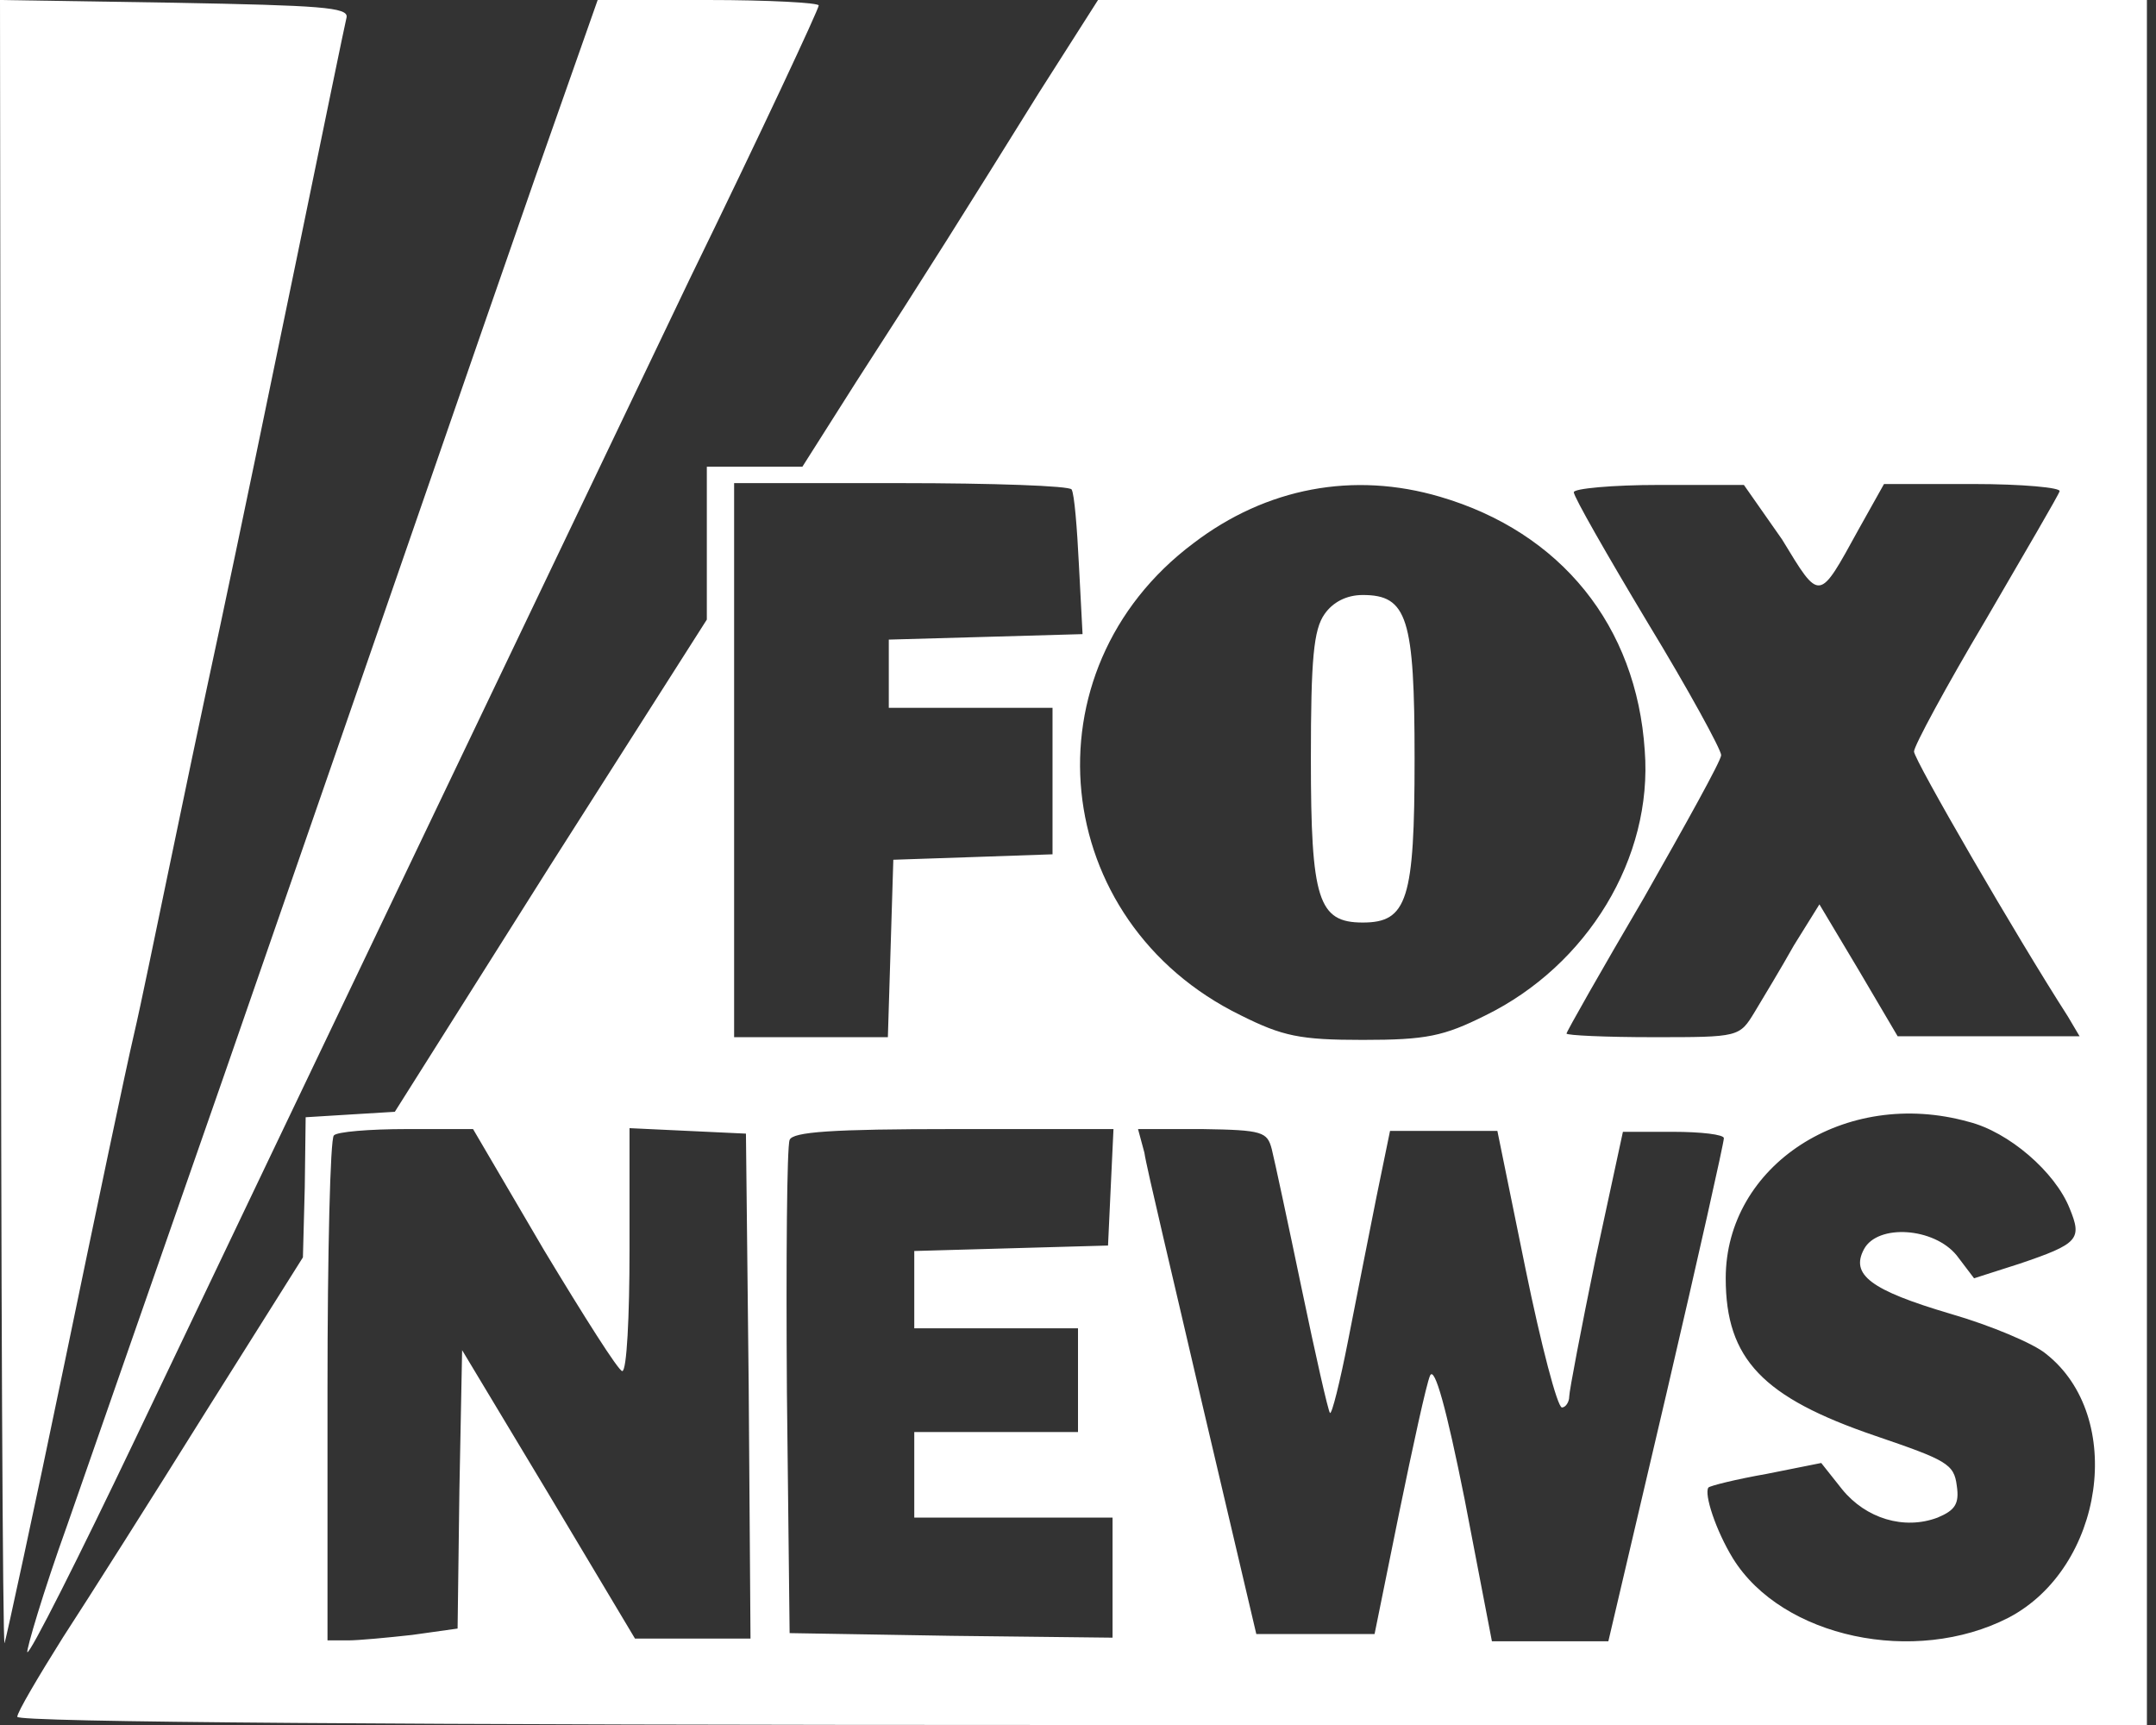
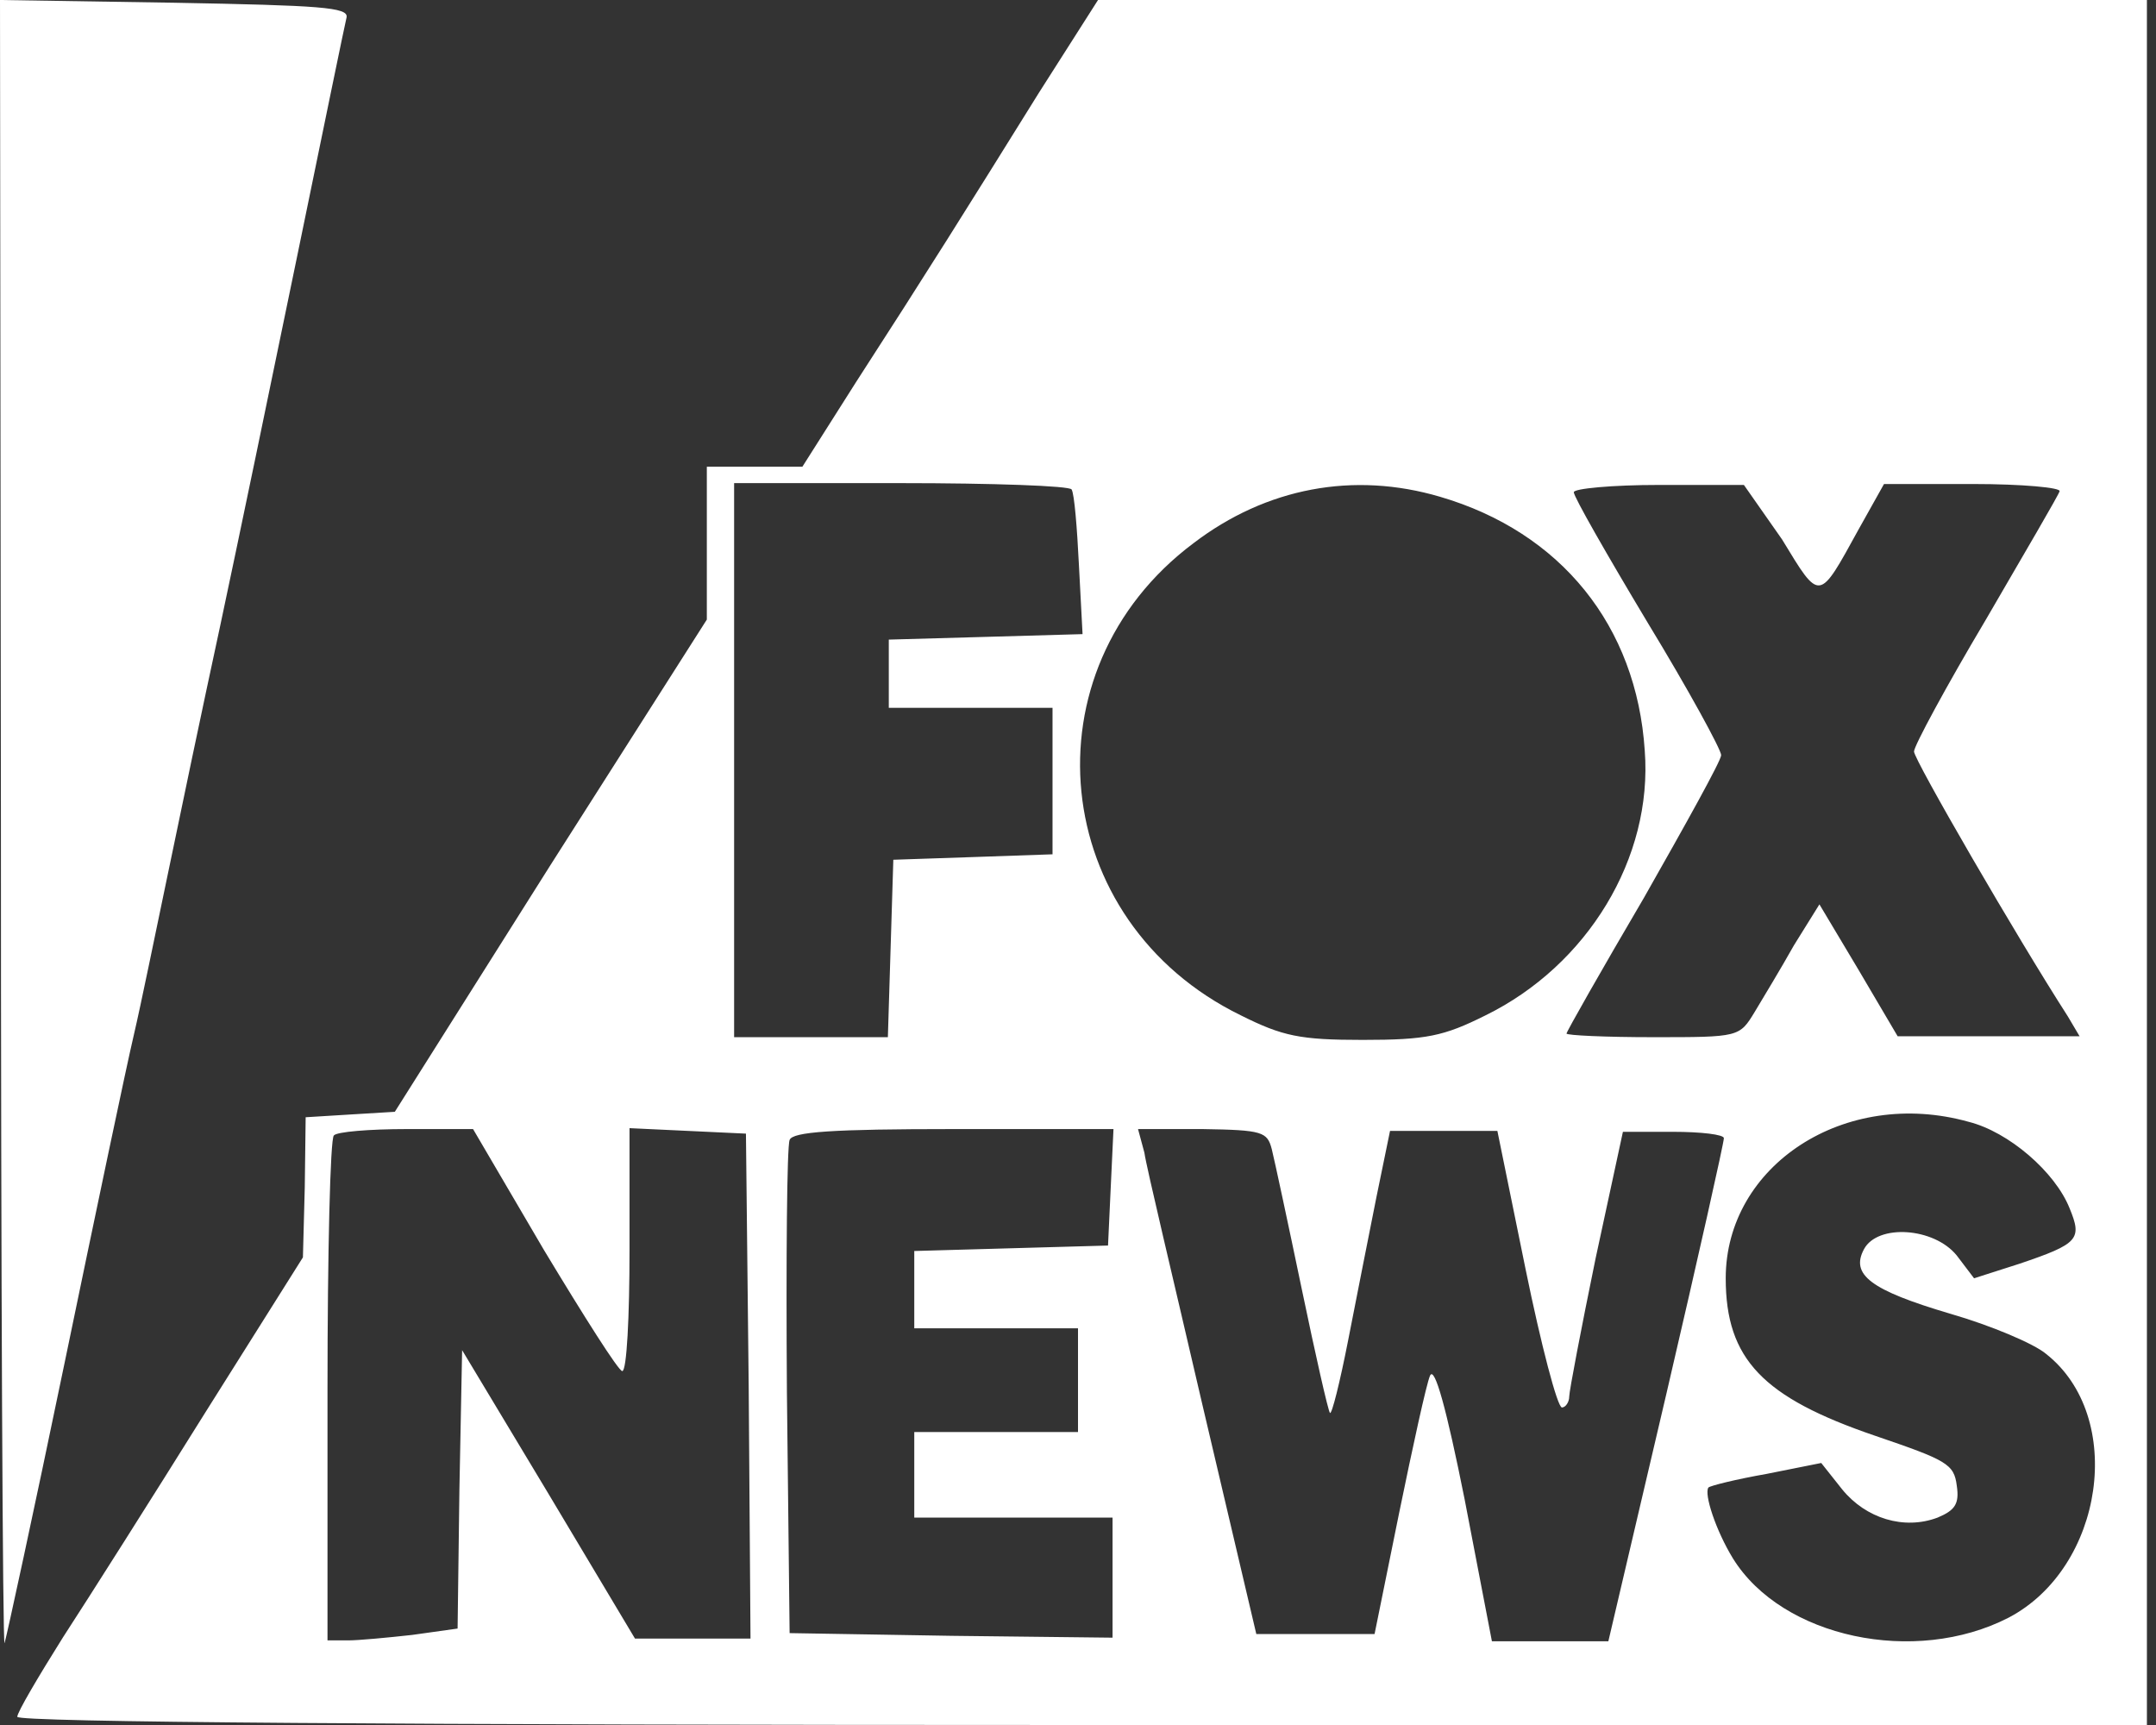
<svg xmlns="http://www.w3.org/2000/svg" width="70px" height="56px" viewBox="0 0 70 56" version="1.1">
  <rect x="0" y="0" width="70" height="56" fill="#333333" stroke="none" />
  <title>Logo — FOX News</title>
  <g id="Screens" stroke="none" stroke-width="1" fill="none" fill-rule="evenodd">
    <g id="Home" transform="translate(-180, -836)" fill="#FFFFFF" fill-rule="nonzero">
      <g id="Trust-Signals" transform="translate(0, 808)">
        <g id="Logos" transform="translate(180, 24)">
          <g id="Logo-—-FOX-News" transform="translate(0, 4)">
            <path d="M0.03,26.789 C0.03,41.527 0.089,53.46 0.148,53.342 C0.207,53.165 1.093,49.089 2.097,44.245 C3.101,39.401 4.105,34.616 4.342,33.612 C4.578,32.608 5.051,30.274 5.435,28.443 C5.819,26.582 6.586,22.92 7.148,20.321 C7.709,17.692 8.831,12.287 9.658,8.27 C10.485,4.253 11.194,0.797 11.253,0.561 C11.312,0.236 10.397,0.177 5.671,0.089 L0,0 L0.03,26.789 Z" id="Path" />
-             <path d="M17.367,5.789 C15.122,12.228 12.819,18.932 7.295,34.852 C5.257,40.7 2.954,47.287 2.186,49.502 C1.388,51.717 0.857,53.549 0.886,53.637 C0.975,53.696 2.54,50.595 4.401,46.696 C9.658,35.679 17.81,18.637 22.388,9.068 C24.722,4.283 26.582,0.295 26.582,0.177 C26.582,0.089 24.958,0 22.979,0 L19.405,0 L17.367,5.789 Z" id="Path" />
            <path d="M33.73,3.013 C31.397,6.764 30.068,8.89 27.793,12.405 L26.051,15.152 L24.485,15.152 L22.949,15.152 L22.949,17.633 L22.949,20.114 L17.869,28.089 L12.819,36.093 L11.371,36.181 L9.924,36.27 L9.895,38.544 L9.835,40.819 L6.675,45.84 C4.962,48.586 2.865,51.895 2.038,53.165 C1.241,54.435 0.561,55.586 0.561,55.734 C0.561,55.911 13.114,56 35.148,56 L69.705,56 L69.705,28 L69.705,0 L52.662,0 L35.65,0 L33.73,3.013 Z M34.793,15.89 C34.882,16.038 34.97,17.131 35.03,18.342 L35.148,20.586 L32.017,20.675 L28.857,20.764 L28.857,21.857 L28.857,22.979 L31.515,22.979 L34.173,22.979 L34.173,25.371 L34.173,27.734 L31.603,27.823 L29.004,27.911 L28.916,30.776 L28.827,33.671 L26.346,33.671 L23.835,33.671 L23.835,24.722 L23.835,15.684 L29.241,15.684 C32.224,15.684 34.734,15.772 34.793,15.89 Z M46.755,16.127 C50.684,17.278 53.135,20.321 53.401,24.367 C53.667,27.852 51.54,31.338 48.232,32.962 C46.873,33.641 46.312,33.759 44.245,33.759 C42.207,33.759 41.646,33.641 40.287,32.962 C34.055,29.92 33.228,21.768 38.751,17.633 C41.114,15.831 43.949,15.3 46.755,16.127 Z M57.861,17.515 C59.101,19.553 59.042,19.553 60.342,17.19 L61.169,15.713 L64.063,15.713 C65.658,15.713 66.928,15.831 66.869,15.949 C66.84,16.068 65.747,17.928 64.477,20.114 C63.177,22.3 62.143,24.219 62.143,24.397 C62.143,24.662 65.481,30.422 67.135,32.992 L67.519,33.641 L64.565,33.641 L61.612,33.641 L60.342,31.485 L59.072,29.359 L58.245,30.688 C57.831,31.426 57.241,32.401 56.975,32.844 C56.473,33.671 56.473,33.671 53.667,33.671 C52.131,33.671 50.861,33.612 50.861,33.553 C50.861,33.494 51.983,31.515 53.371,29.152 C54.73,26.759 55.882,24.692 55.882,24.515 C55.882,24.338 54.819,22.388 53.489,20.203 C52.16,17.987 51.097,16.127 51.097,15.979 C51.097,15.861 52.338,15.743 53.873,15.743 L56.62,15.743 L57.861,17.515 Z M63.916,36.418 C65.215,36.743 66.722,38.042 67.194,39.224 C67.608,40.228 67.489,40.376 65.57,41.025 L64.093,41.498 L63.532,40.759 C62.793,39.844 60.962,39.726 60.519,40.553 C60.076,41.38 60.726,41.882 63.325,42.65 C64.654,43.034 66.042,43.624 66.426,43.949 C69.025,45.987 68.316,50.89 65.215,52.515 C62.173,54.08 57.861,53.165 56.266,50.595 C55.705,49.679 55.321,48.498 55.468,48.291 C55.527,48.232 56.354,48.025 57.359,47.848 L59.131,47.494 L59.81,48.35 C60.578,49.295 61.819,49.679 62.911,49.266 C63.473,49.03 63.62,48.823 63.532,48.232 C63.443,47.523 63.207,47.405 60.873,46.608 C57.241,45.367 56.03,44.127 56.03,41.498 C56.03,37.835 59.899,35.295 63.916,36.418 Z M17.662,40.582 C18.962,42.738 20.084,44.511 20.203,44.511 C20.35,44.511 20.439,42.738 20.439,40.582 L20.439,36.624 L22.329,36.713 L24.219,36.802 L24.308,44.983 L24.367,53.194 L22.506,53.194 L20.616,53.194 L17.81,48.498 L15.004,43.831 L14.916,48.35 L14.857,52.869 L13.38,53.076 C12.582,53.165 11.637,53.253 11.312,53.253 L10.633,53.253 L10.633,45.131 C10.633,40.671 10.722,36.949 10.84,36.861 C10.928,36.743 11.992,36.654 13.203,36.654 L15.359,36.654 L17.662,40.582 Z M36.063,38.544 L35.975,40.435 L32.844,40.523 L29.684,40.612 L29.684,41.852 L29.684,43.122 L32.342,43.122 L35,43.122 L35,44.806 L35,46.489 L32.342,46.489 L29.684,46.489 L29.684,47.878 L29.684,49.266 L32.903,49.266 L36.122,49.266 L36.122,51.215 L36.122,53.165 L30.895,53.105 L25.637,53.017 L25.549,45.19 C25.519,40.878 25.549,37.215 25.637,37.008 C25.726,36.743 27.025,36.654 30.954,36.654 L36.152,36.654 L36.063,38.544 Z M41.291,37.304 C41.38,37.658 41.823,39.726 42.266,41.852 C42.709,43.979 43.122,45.81 43.181,45.869 C43.241,45.928 43.506,44.865 43.772,43.506 C44.038,42.148 44.451,40.051 44.688,38.869 L45.131,36.713 L46.873,36.713 L48.616,36.713 L49.532,41.203 C50.034,43.654 50.565,45.692 50.713,45.692 C50.831,45.692 50.949,45.515 50.949,45.338 C50.949,45.16 51.333,43.152 51.806,40.848 L52.692,36.743 L54.316,36.743 C55.232,36.743 55.97,36.831 55.97,36.949 C55.97,37.097 55.143,40.789 54.11,45.219 L52.219,53.283 L50.329,53.283 L48.439,53.283 L47.553,48.675 C46.962,45.722 46.578,44.333 46.43,44.658 C46.312,44.924 45.869,46.962 45.426,49.118 L44.629,53.046 L42.709,53.046 L40.789,53.046 L39.046,45.633 C38.101,41.557 37.215,37.865 37.156,37.422 L36.949,36.654 L39.046,36.654 C40.996,36.684 41.143,36.743 41.291,37.304 Z" id="Shape" />
-             <path d="M43.004,19.937 C42.65,20.439 42.561,21.384 42.561,24.633 C42.561,29.211 42.797,29.949 44.245,29.949 C45.692,29.949 45.928,29.211 45.928,24.633 C45.928,20.055 45.692,19.316 44.245,19.316 C43.713,19.316 43.27,19.553 43.004,19.937 Z" id="Path" />
          </g>
        </g>
      </g>
    </g>
  </g>
</svg>